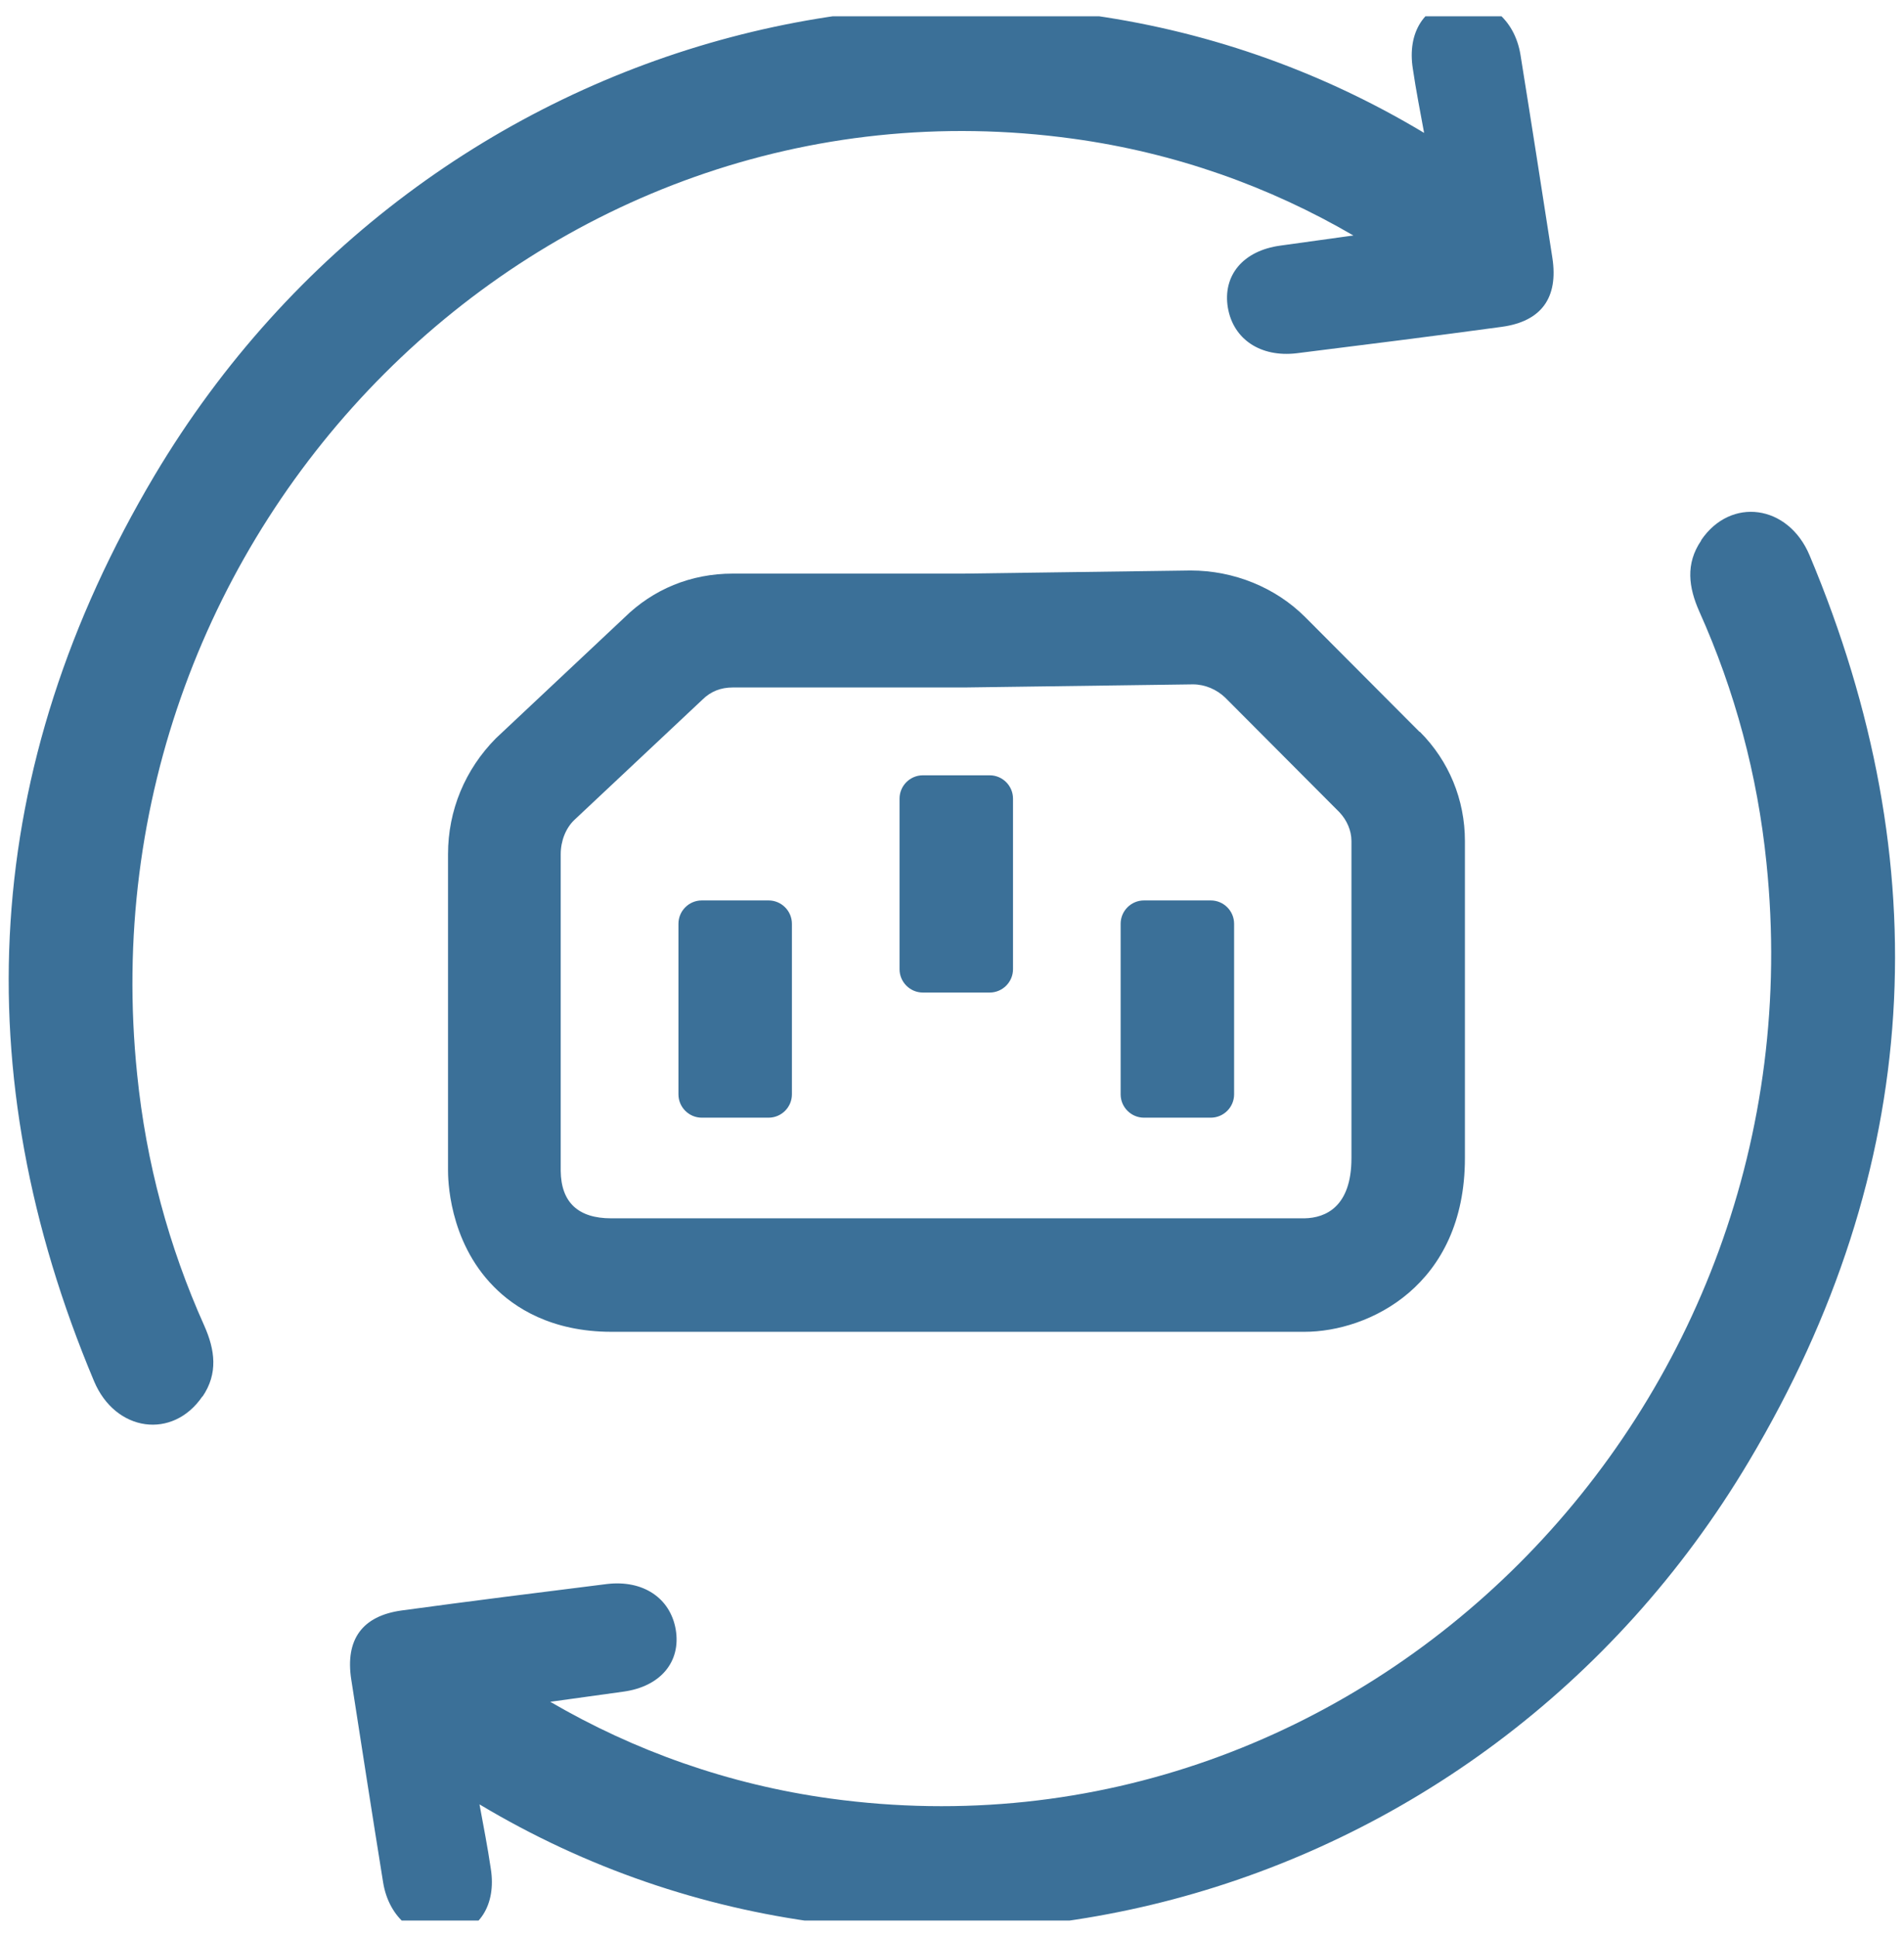
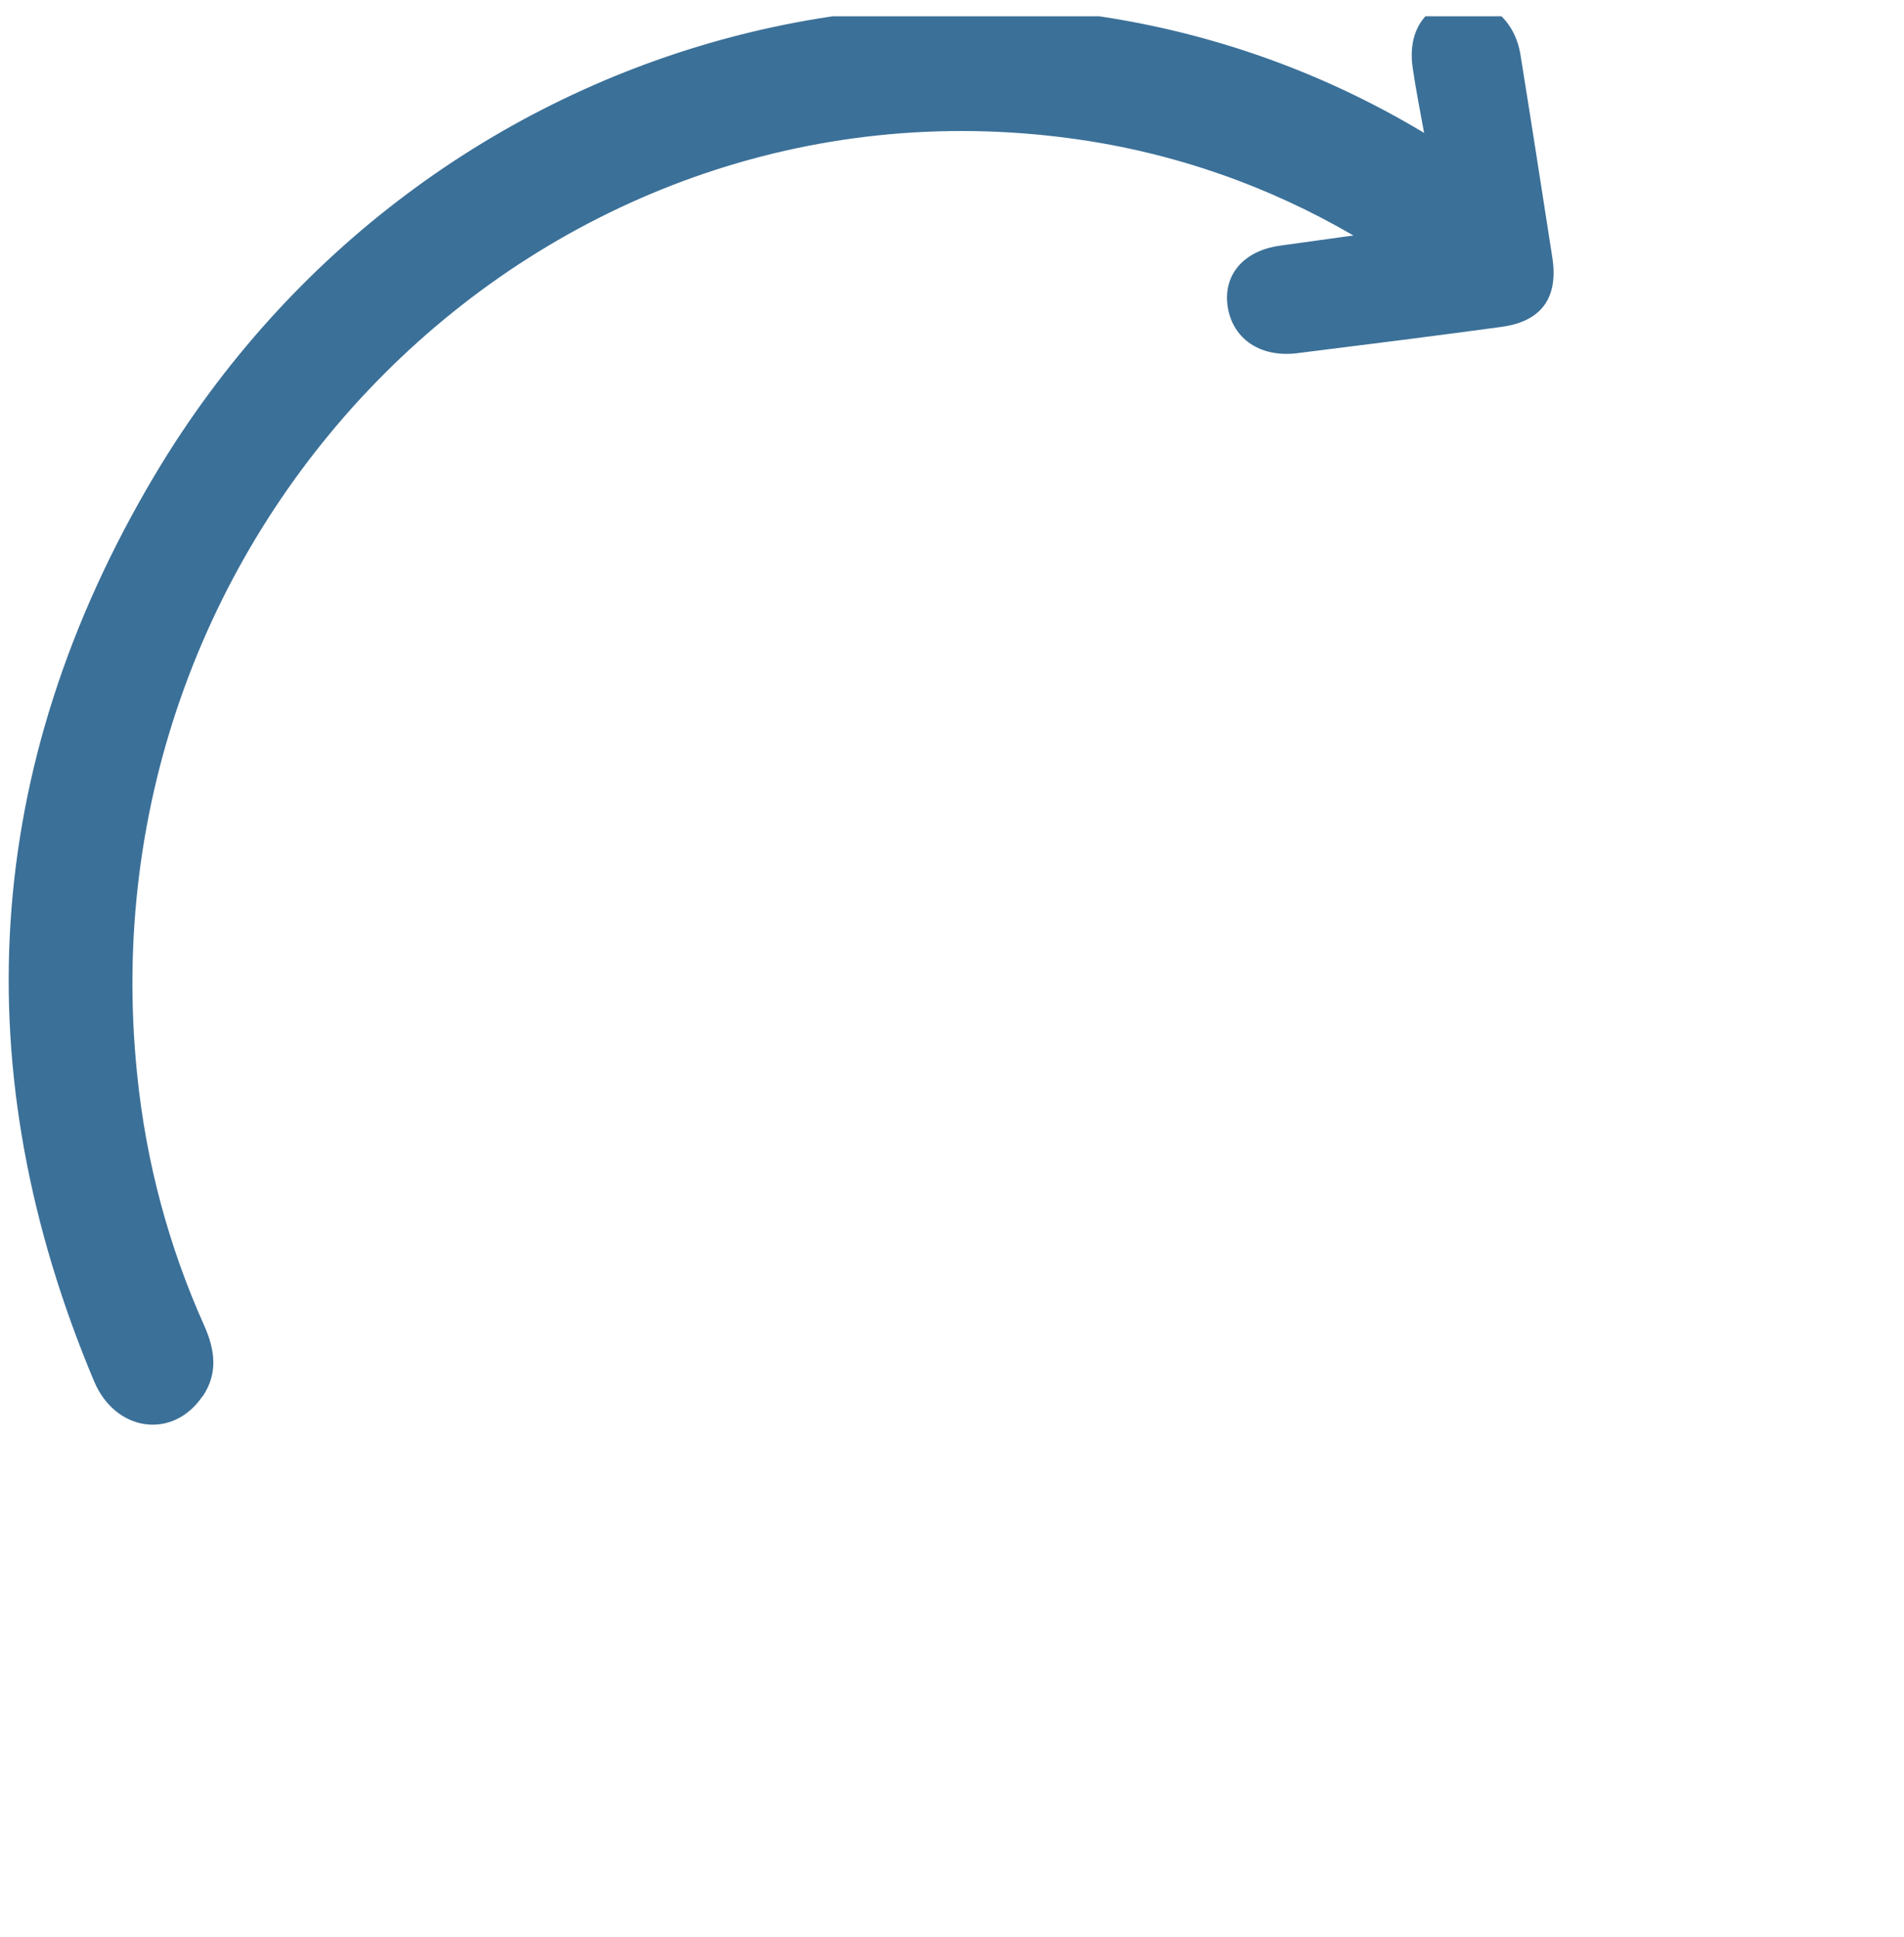
<svg xmlns="http://www.w3.org/2000/svg" id="Layer_2" viewBox="0 0 49 49.85">
  <defs>
    <style>
      .cls-1 {
        fill: none;
      }

      .cls-2 {
        fill: #3b7098;
      }

      .cls-3 {
        clip-path: url(#clippath);
      }
    </style>
    <clipPath id="clippath">
      <rect class="cls-1" y=".42" width="49" height="49" />
    </clipPath>
  </defs>
  <g id="Layer_1-2" data-name="Layer_1">
    <g class="cls-3">
      <g>
-         <path class="cls-2" d="M36.53,18.83l-2.94-2.95c-.76-.76-1.83-1.2-2.95-1.2l-5.84.08h-5.94c-1.08,0-2.05.4-2.8,1.14l-3.3,3.1c-.79.8-1.23,1.85-1.23,2.98v8.13c0,.18,0,1.81,1.18,3,.52.53,1.47,1.16,3.03,1.16h17.83c1.66,0,4.13-1.19,4.13-4.47v-8.16c0-1.06-.41-2.06-1.16-2.81h0ZM34.78,29.8c0,1.25-.66,1.54-1.21,1.55H15.73c-.85,0-1.29-.41-1.3-1.22v-8.15c0-.34.13-.67.35-.88l3.29-3.09c.22-.22.48-.32.79-.32h5.97s5.87-.08,5.87-.08c.31,0,.61.13.83.34l2.94,2.95c.19.2.31.47.31.74v8.16h0Z" />
-         <path class="cls-2" d="M18.06,23.17h1.72c.33,0,.6.27.6.6v4.39c0,.33-.27.6-.6.6h-1.72c-.33,0-.6-.27-.6-.6v-4.39c0-.33.27-.6.6-.6Z" />
-         <path class="cls-2" d="M25.47,19.95h-1.72c-.33,0-.6.27-.6.6v4.39c0,.33.27.6.6.6h1.72c.33,0,.6-.27.6-.6v-4.39c0-.33-.27-.6-.6-.6Z" />
-         <path class="cls-2" d="M29.44,23.17h1.72c.33,0,.6.27.6.6v4.39c0,.33-.27.6-.6.6h-1.72c-.33,0-.6-.27-.6-.6v-4.39c0-.33.27-.6.6-.6Z" />
        <path class="cls-2" d="M5.21,35.94c.41-.6.32-1.21.05-1.82-.92-2.05-1.5-4.21-1.73-6.47C2.07,13.54,13.94,1.68,27.62,3.57c2.62.36,5.05,1.23,7.21,2.49l-.15.02c-.58.08-1.16.16-1.73.24-.96.13-1.49.77-1.35,1.6.14.81.84,1.28,1.77,1.17,1.76-.22,3.52-.44,5.28-.68,1.02-.14,1.46-.75,1.3-1.78-.27-1.74-.54-3.48-.82-5.22-.15-.92-.85-1.49-1.67-1.38-.8.11-1.25.8-1.1,1.74.08.55.19,1.1.29,1.65C25.65-3.19,10.95.53,3.98,12.23-.49,19.75-.92,27.59,2.42,35.54c.55,1.31,2.03,1.51,2.79.39h0Z" />
-         <path class="cls-2" d="M43.78,13.91c-.41.6-.32,1.21-.05,1.82.92,2.05,1.5,4.21,1.73,6.47,1.46,14.1-10.4,25.96-24.09,24.08-2.62-.36-5.05-1.23-7.21-2.49l.15-.02c.58-.08,1.16-.16,1.73-.24.96-.13,1.49-.77,1.35-1.6-.14-.81-.84-1.28-1.77-1.17-1.76.22-3.52.44-5.28.68-1.02.14-1.46.75-1.3,1.78.27,1.74.54,3.48.82,5.22.15.92.85,1.49,1.67,1.38.8-.11,1.25-.8,1.1-1.74-.08-.55-.19-1.1-.29-1.65,11,6.59,25.71,2.87,32.67-8.83,4.48-7.52,4.9-15.36,1.56-23.31-.55-1.31-2.03-1.51-2.79-.39h0Z" />
      </g>
    </g>
  </g>
</svg>